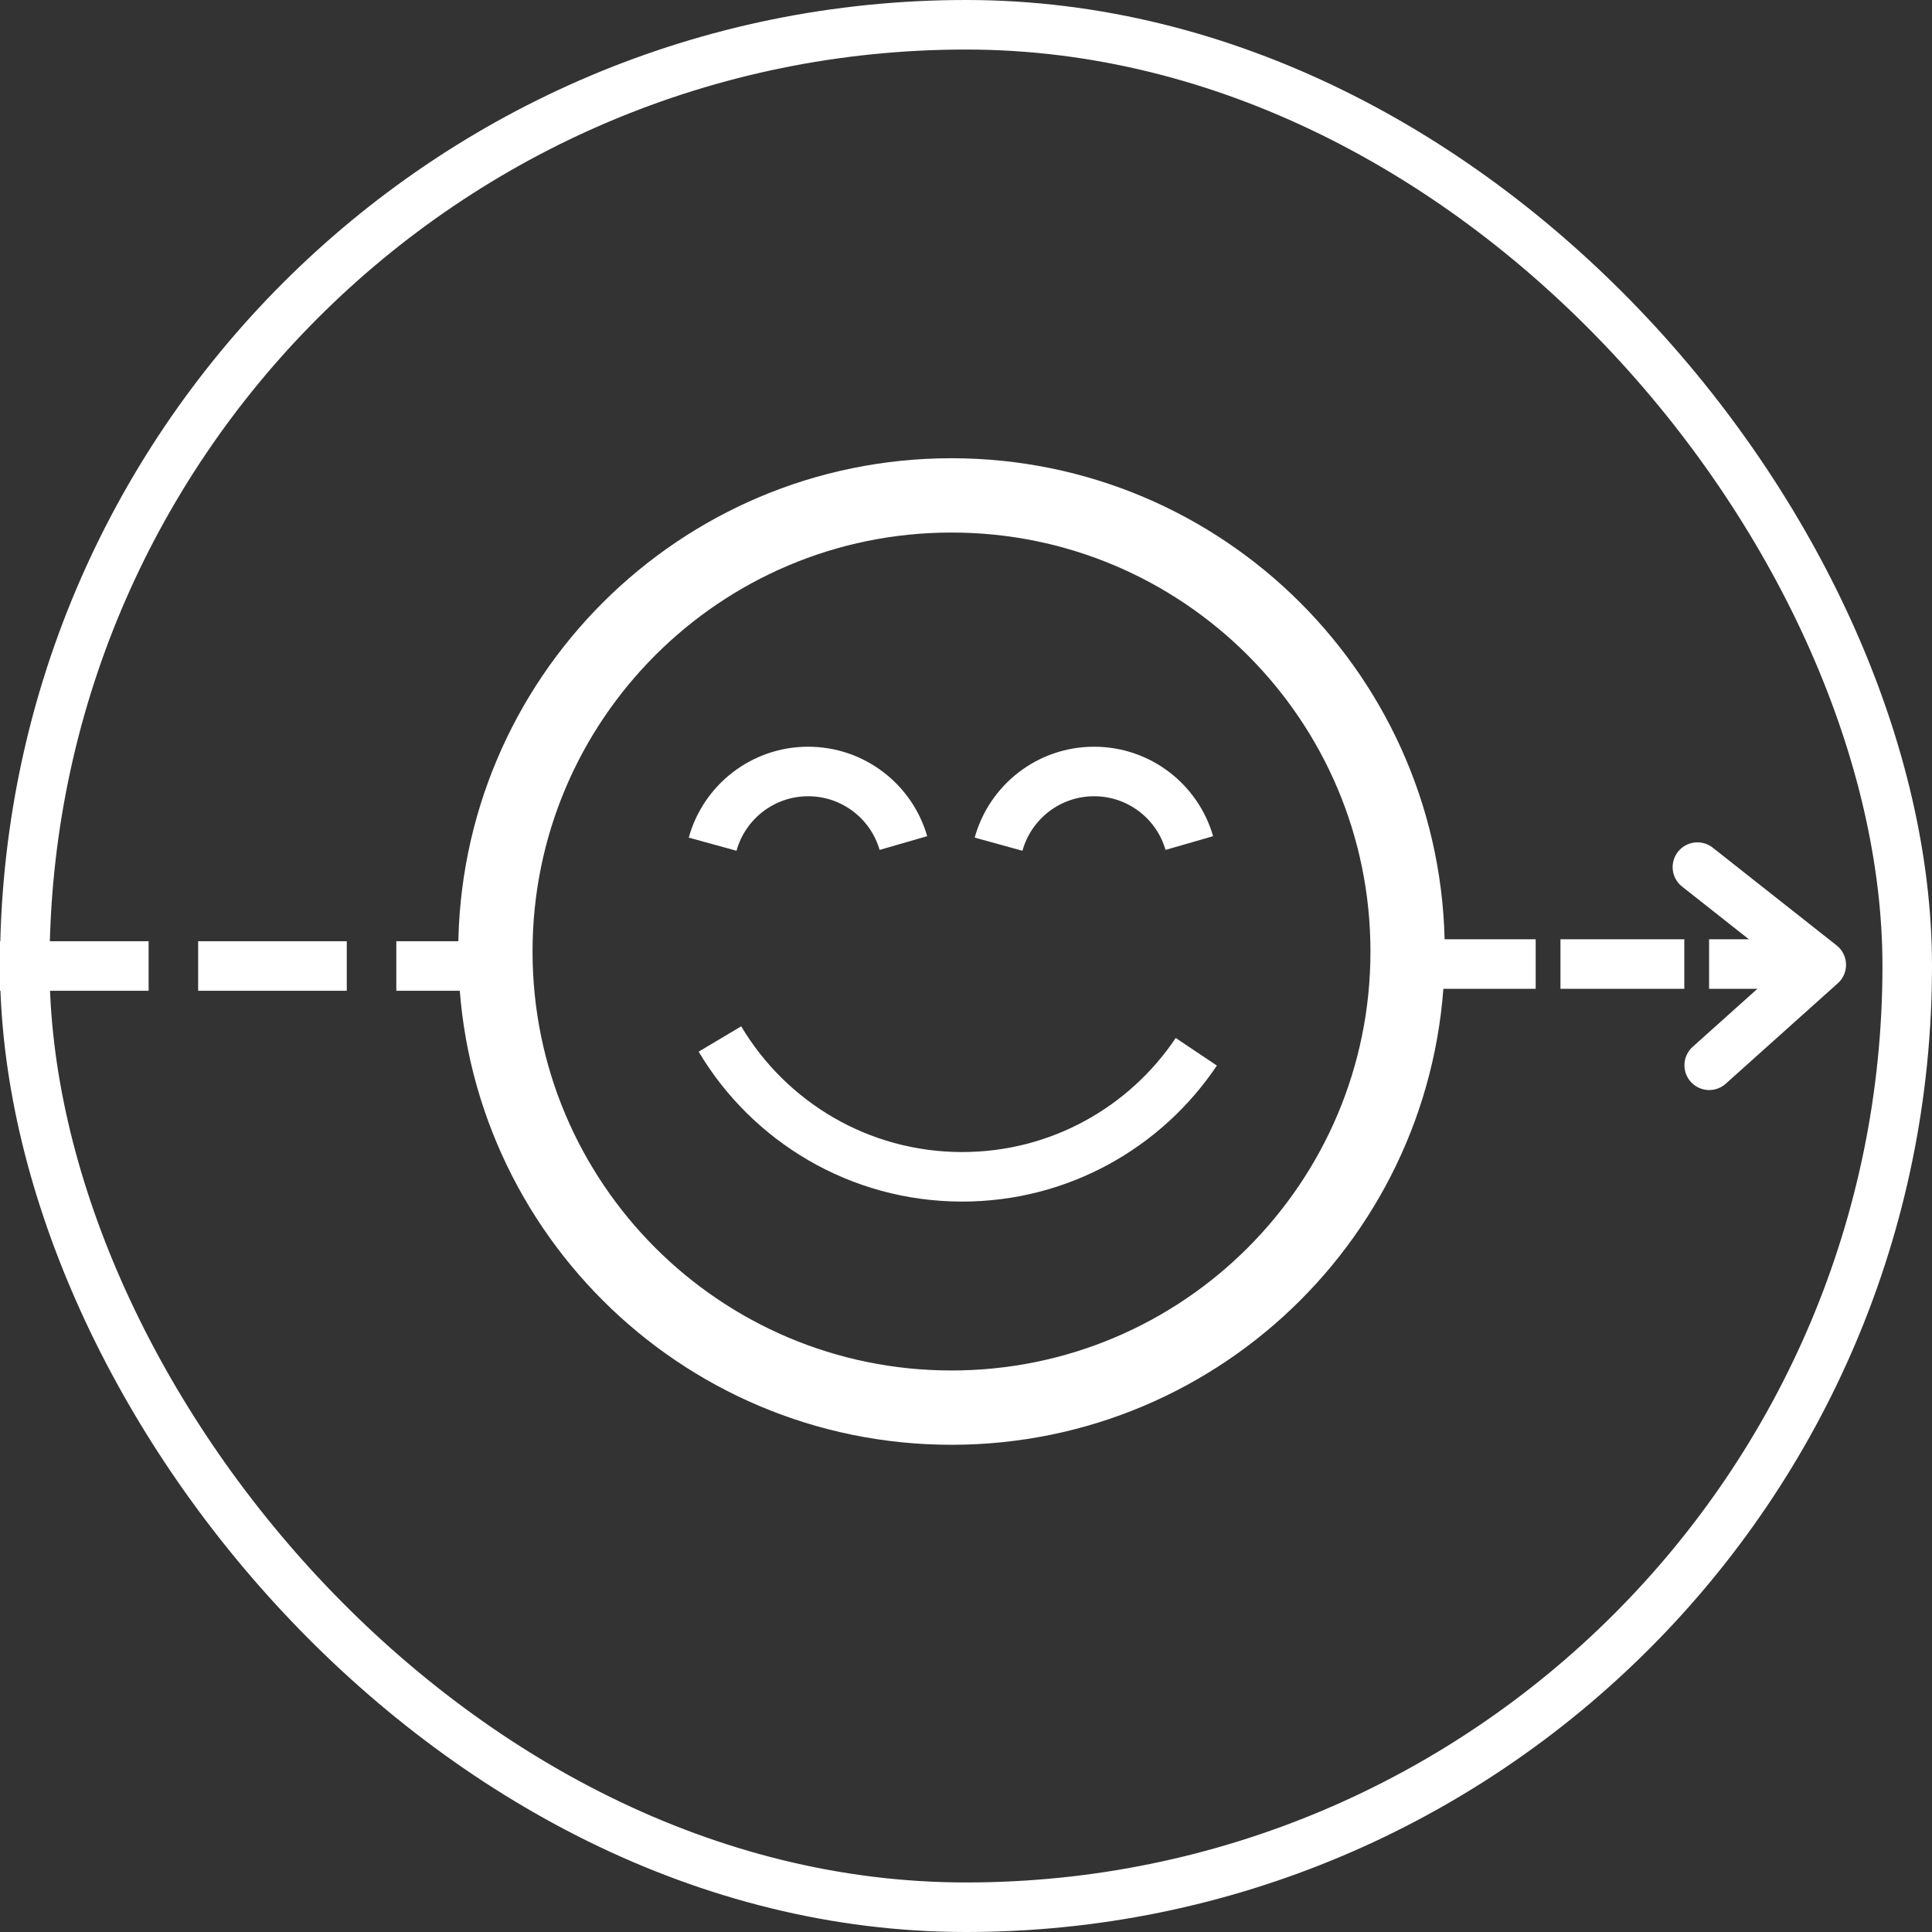
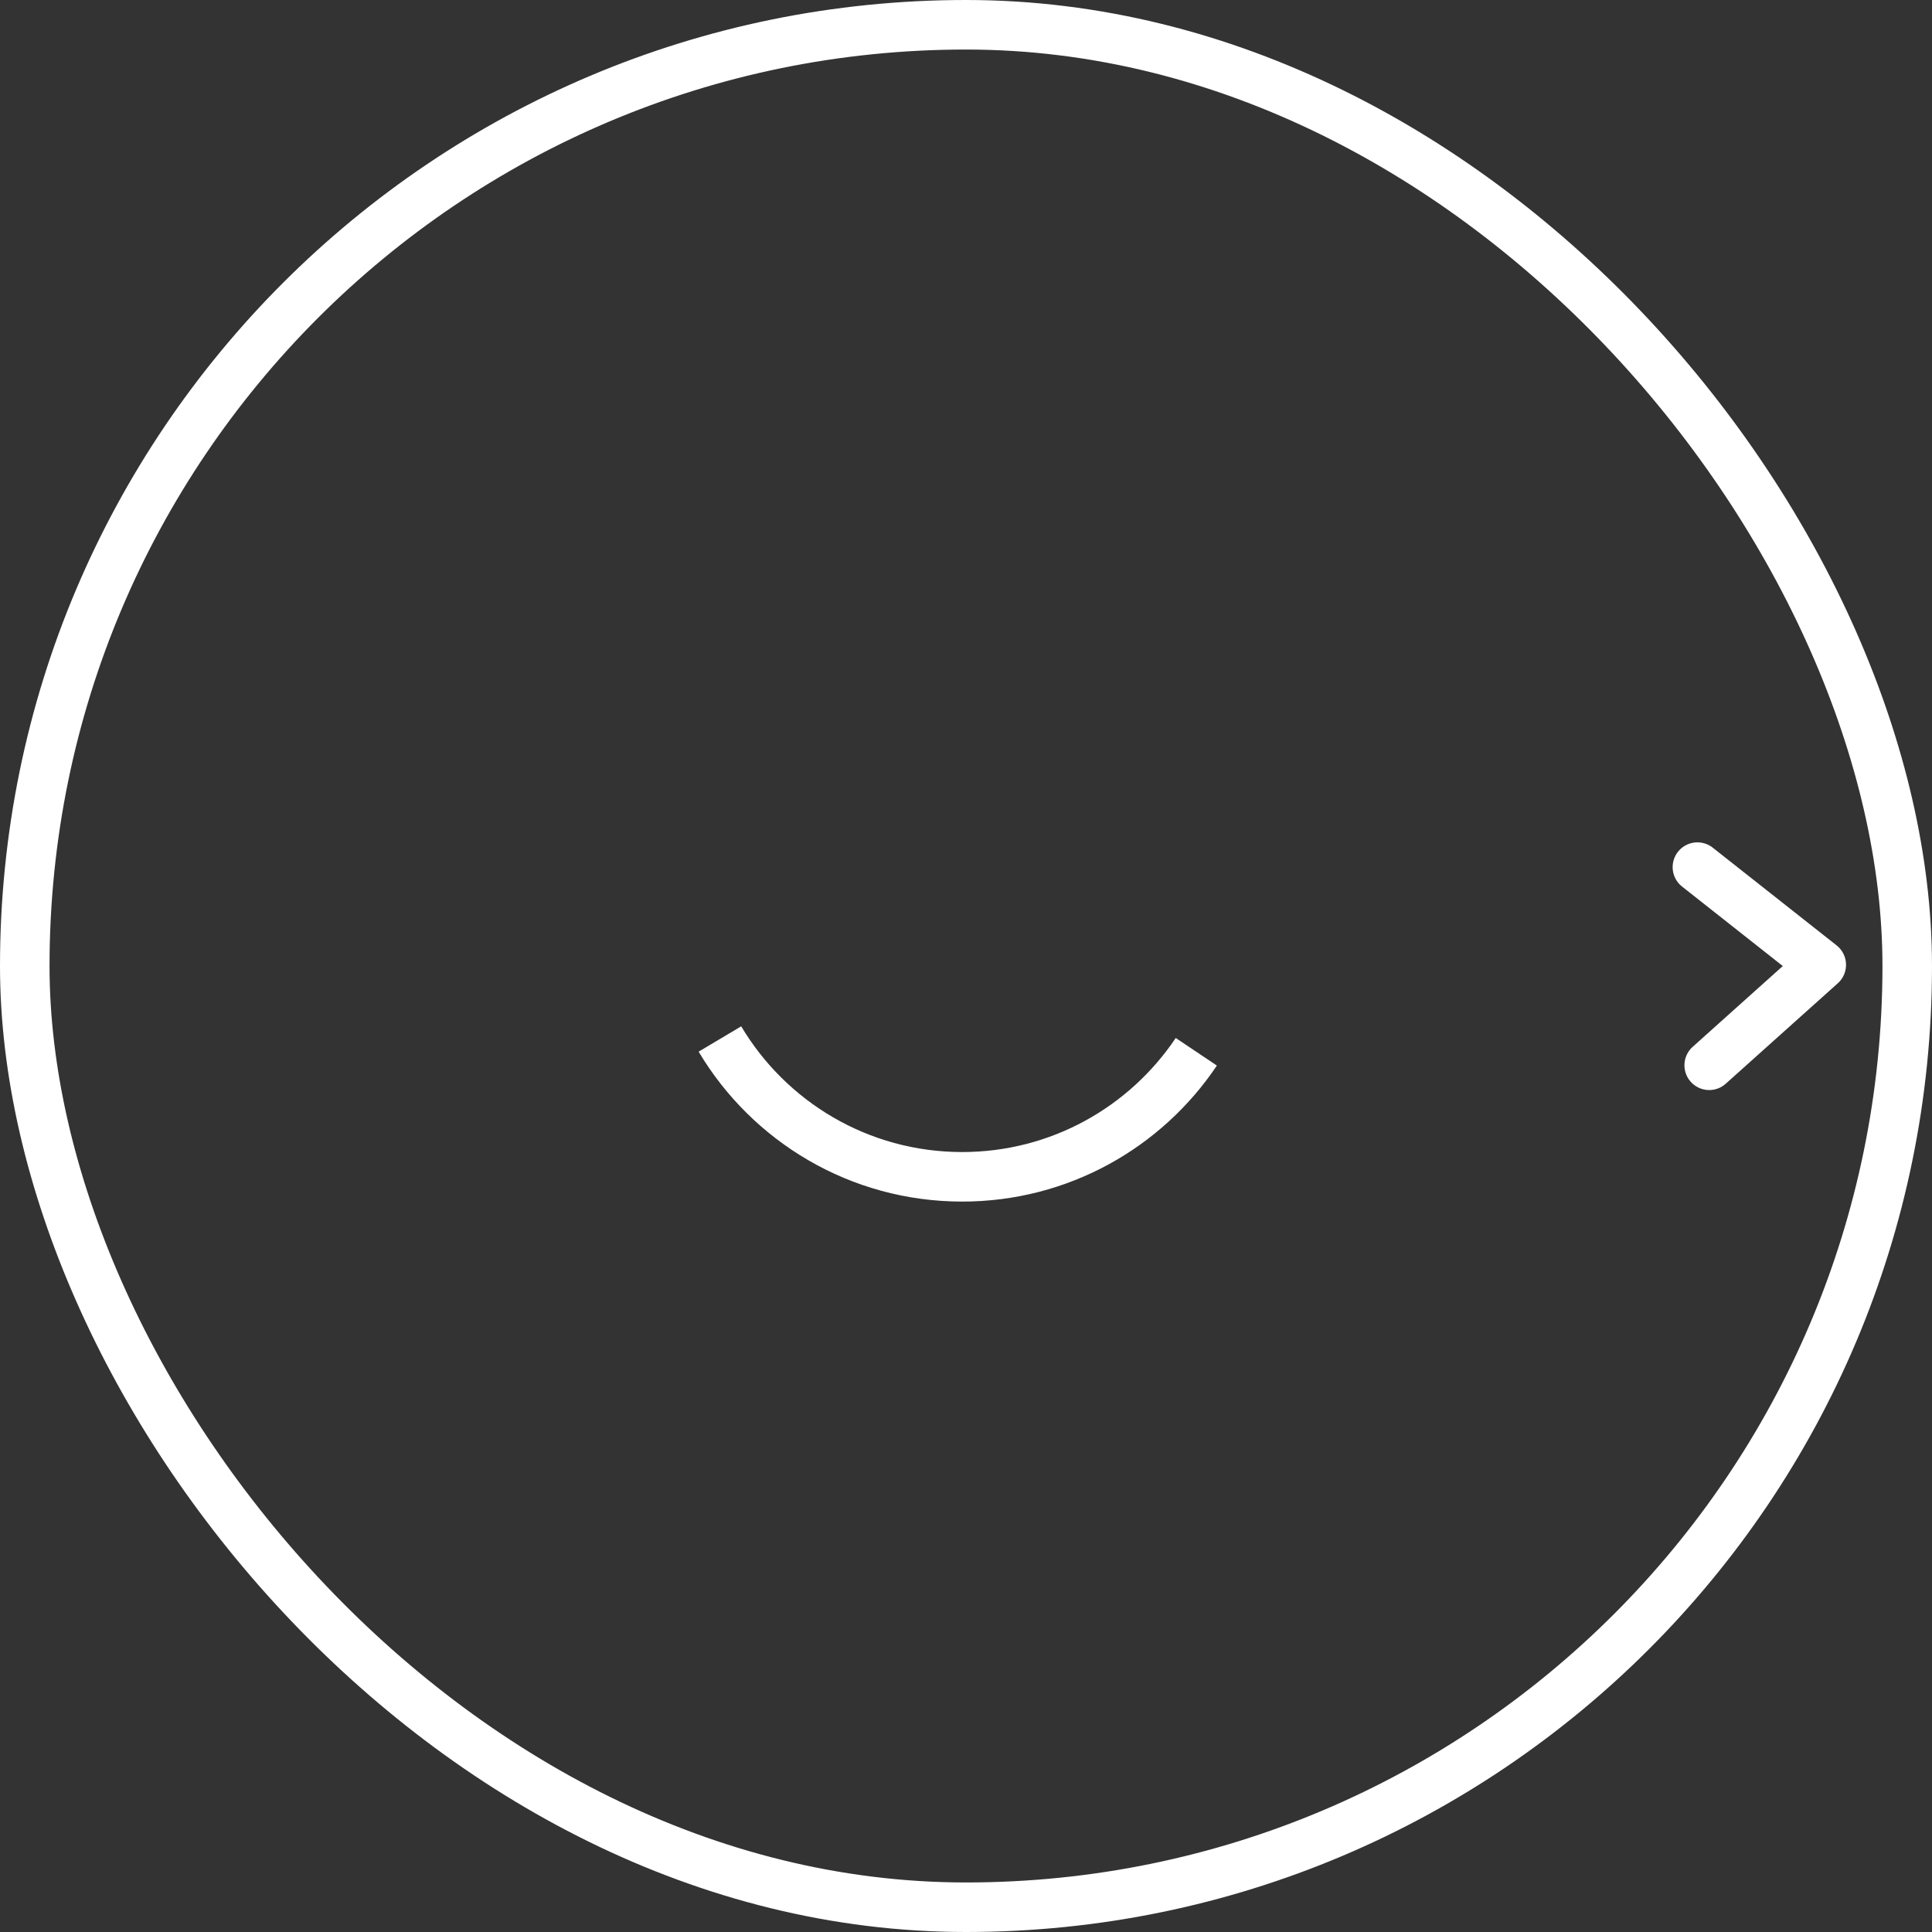
<svg xmlns="http://www.w3.org/2000/svg" width="78px" height="78px" viewBox="0 0 78 78" version="1.1">
  <rect x="0" y="0" width="78" height="78" fill="#333333" stroke="none" />
  <title>ConfirmationBias</title>
  <desc>Created with Sketch.</desc>
  <g id="Page-1" stroke="none" stroke-width="1" fill="none" fill-rule="evenodd">
    <g id="SecertSauce-Copy" transform="translate(-233, -7479)" stroke="#FFFFFF">
      <g id="ConfirmationBias" transform="translate(234, 7480)">
-         <path d="M0,38 L19,38" id="Line-3" stroke-width="2" stroke-linecap="square" stroke-dasharray="4" />
-         <path d="M57,37.921 L70.27,37.921" id="Line-3-Copy" stroke-width="2" stroke-linecap="square" stroke-dasharray="3" />
        <rect id="Rectangle-path" stroke-width="2" fill-rule="nonzero" x="0" y="0" width="76" height="76" rx="38" />
        <g id="Group-24" transform="translate(19, 19)">
          <g id="Group-7">
-             <path d="M36.829,18.415 C36.829,28.585 28.585,36.83 18.414,36.83 C8.244,36.83 1.0658141e-14,28.585 1.0658141e-14,18.415 C1.0658141e-14,8.245 8.244,3.37507799e-13 18.414,3.37507799e-13 C28.585,3.37507799e-13 36.829,8.245 36.829,18.415 Z" id="Stroke-1" stroke-width="3" />
            <path d="M28.298,22.463 C26.257,25.508 22.785,27.511 18.845,27.511 C14.686,27.511 11.048,25.278 9.065,21.947" id="Stroke-18" stroke-width="2" />
-             <path d="M8.771,14.082 C9.237,12.39 10.788,11.147 12.628,11.147 C14.452,11.147 15.991,12.367 16.473,14.036" id="Stroke-20" stroke-width="2" />
-             <path d="M20.315,14.082 C20.782,12.39 22.331,11.147 24.172,11.147 C25.996,11.147 27.535,12.367 28.016,14.036" id="Stroke-22" stroke-width="2" />
          </g>
          <polyline id="Stroke-16" stroke-width="2" stroke-linecap="round" stroke-linejoin="round" points="48.529 15.008 53.529 18.953 49.005 23.008" />
        </g>
      </g>
    </g>
  </g>
</svg>